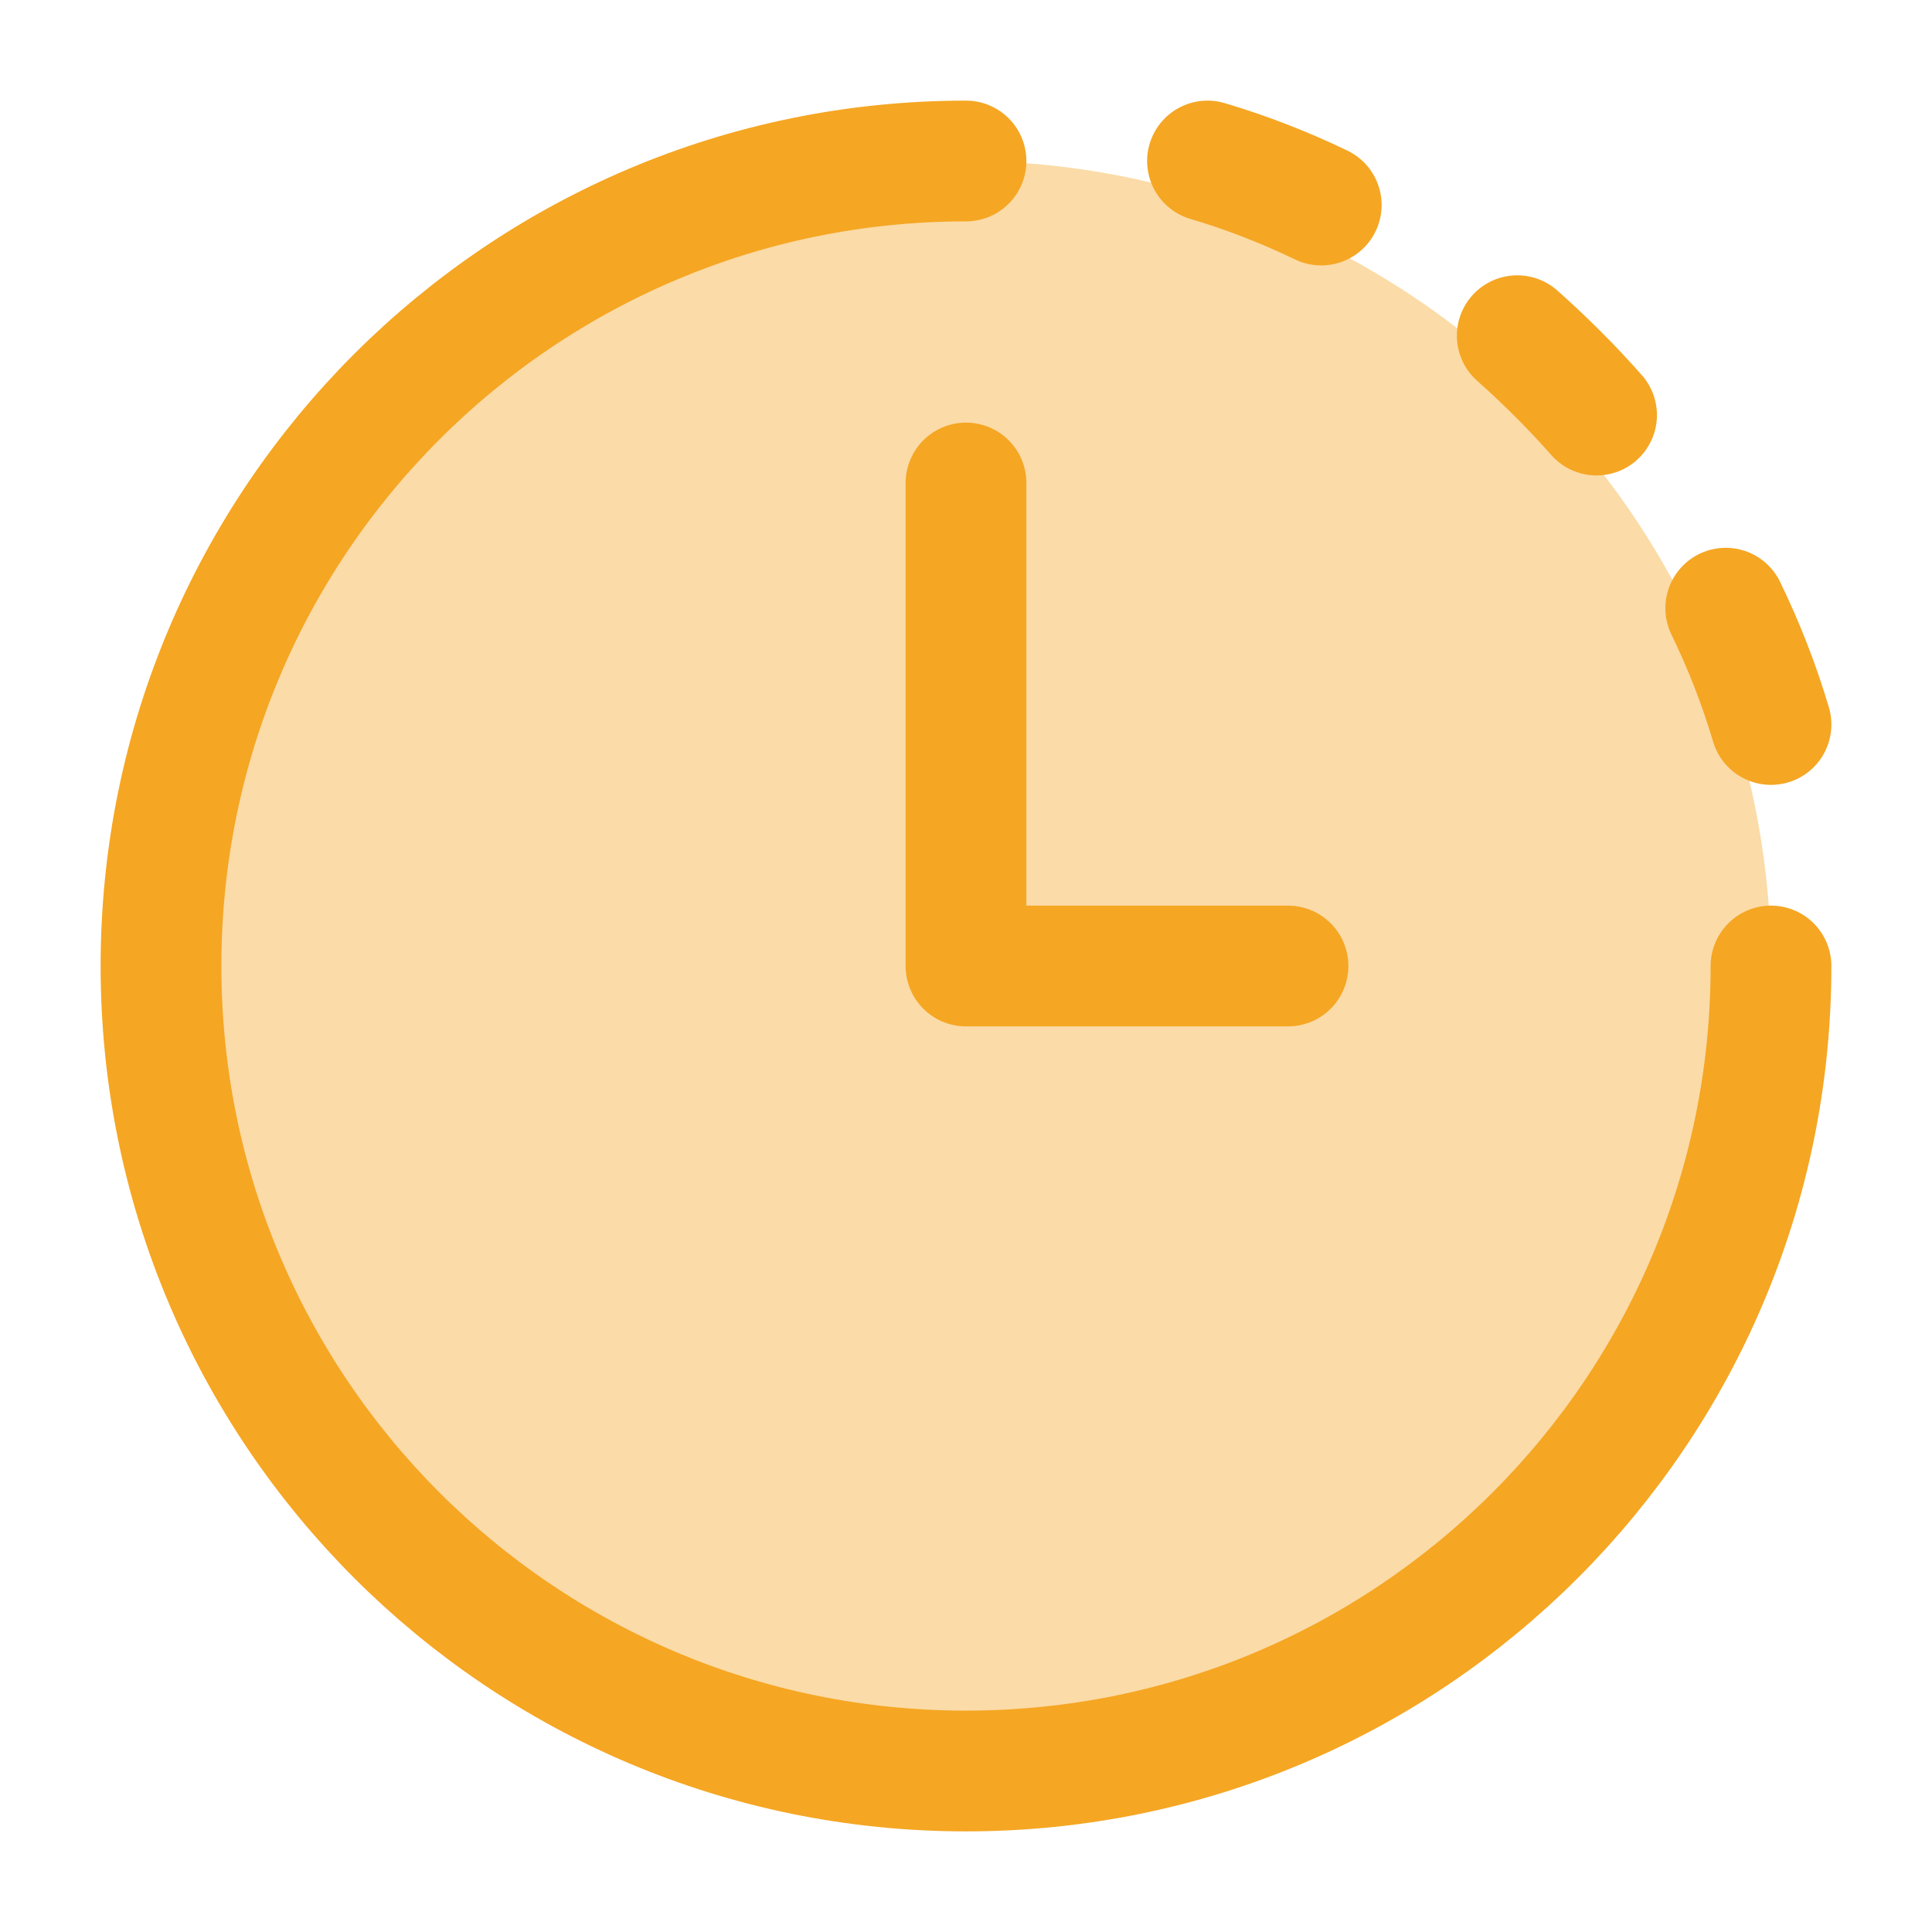
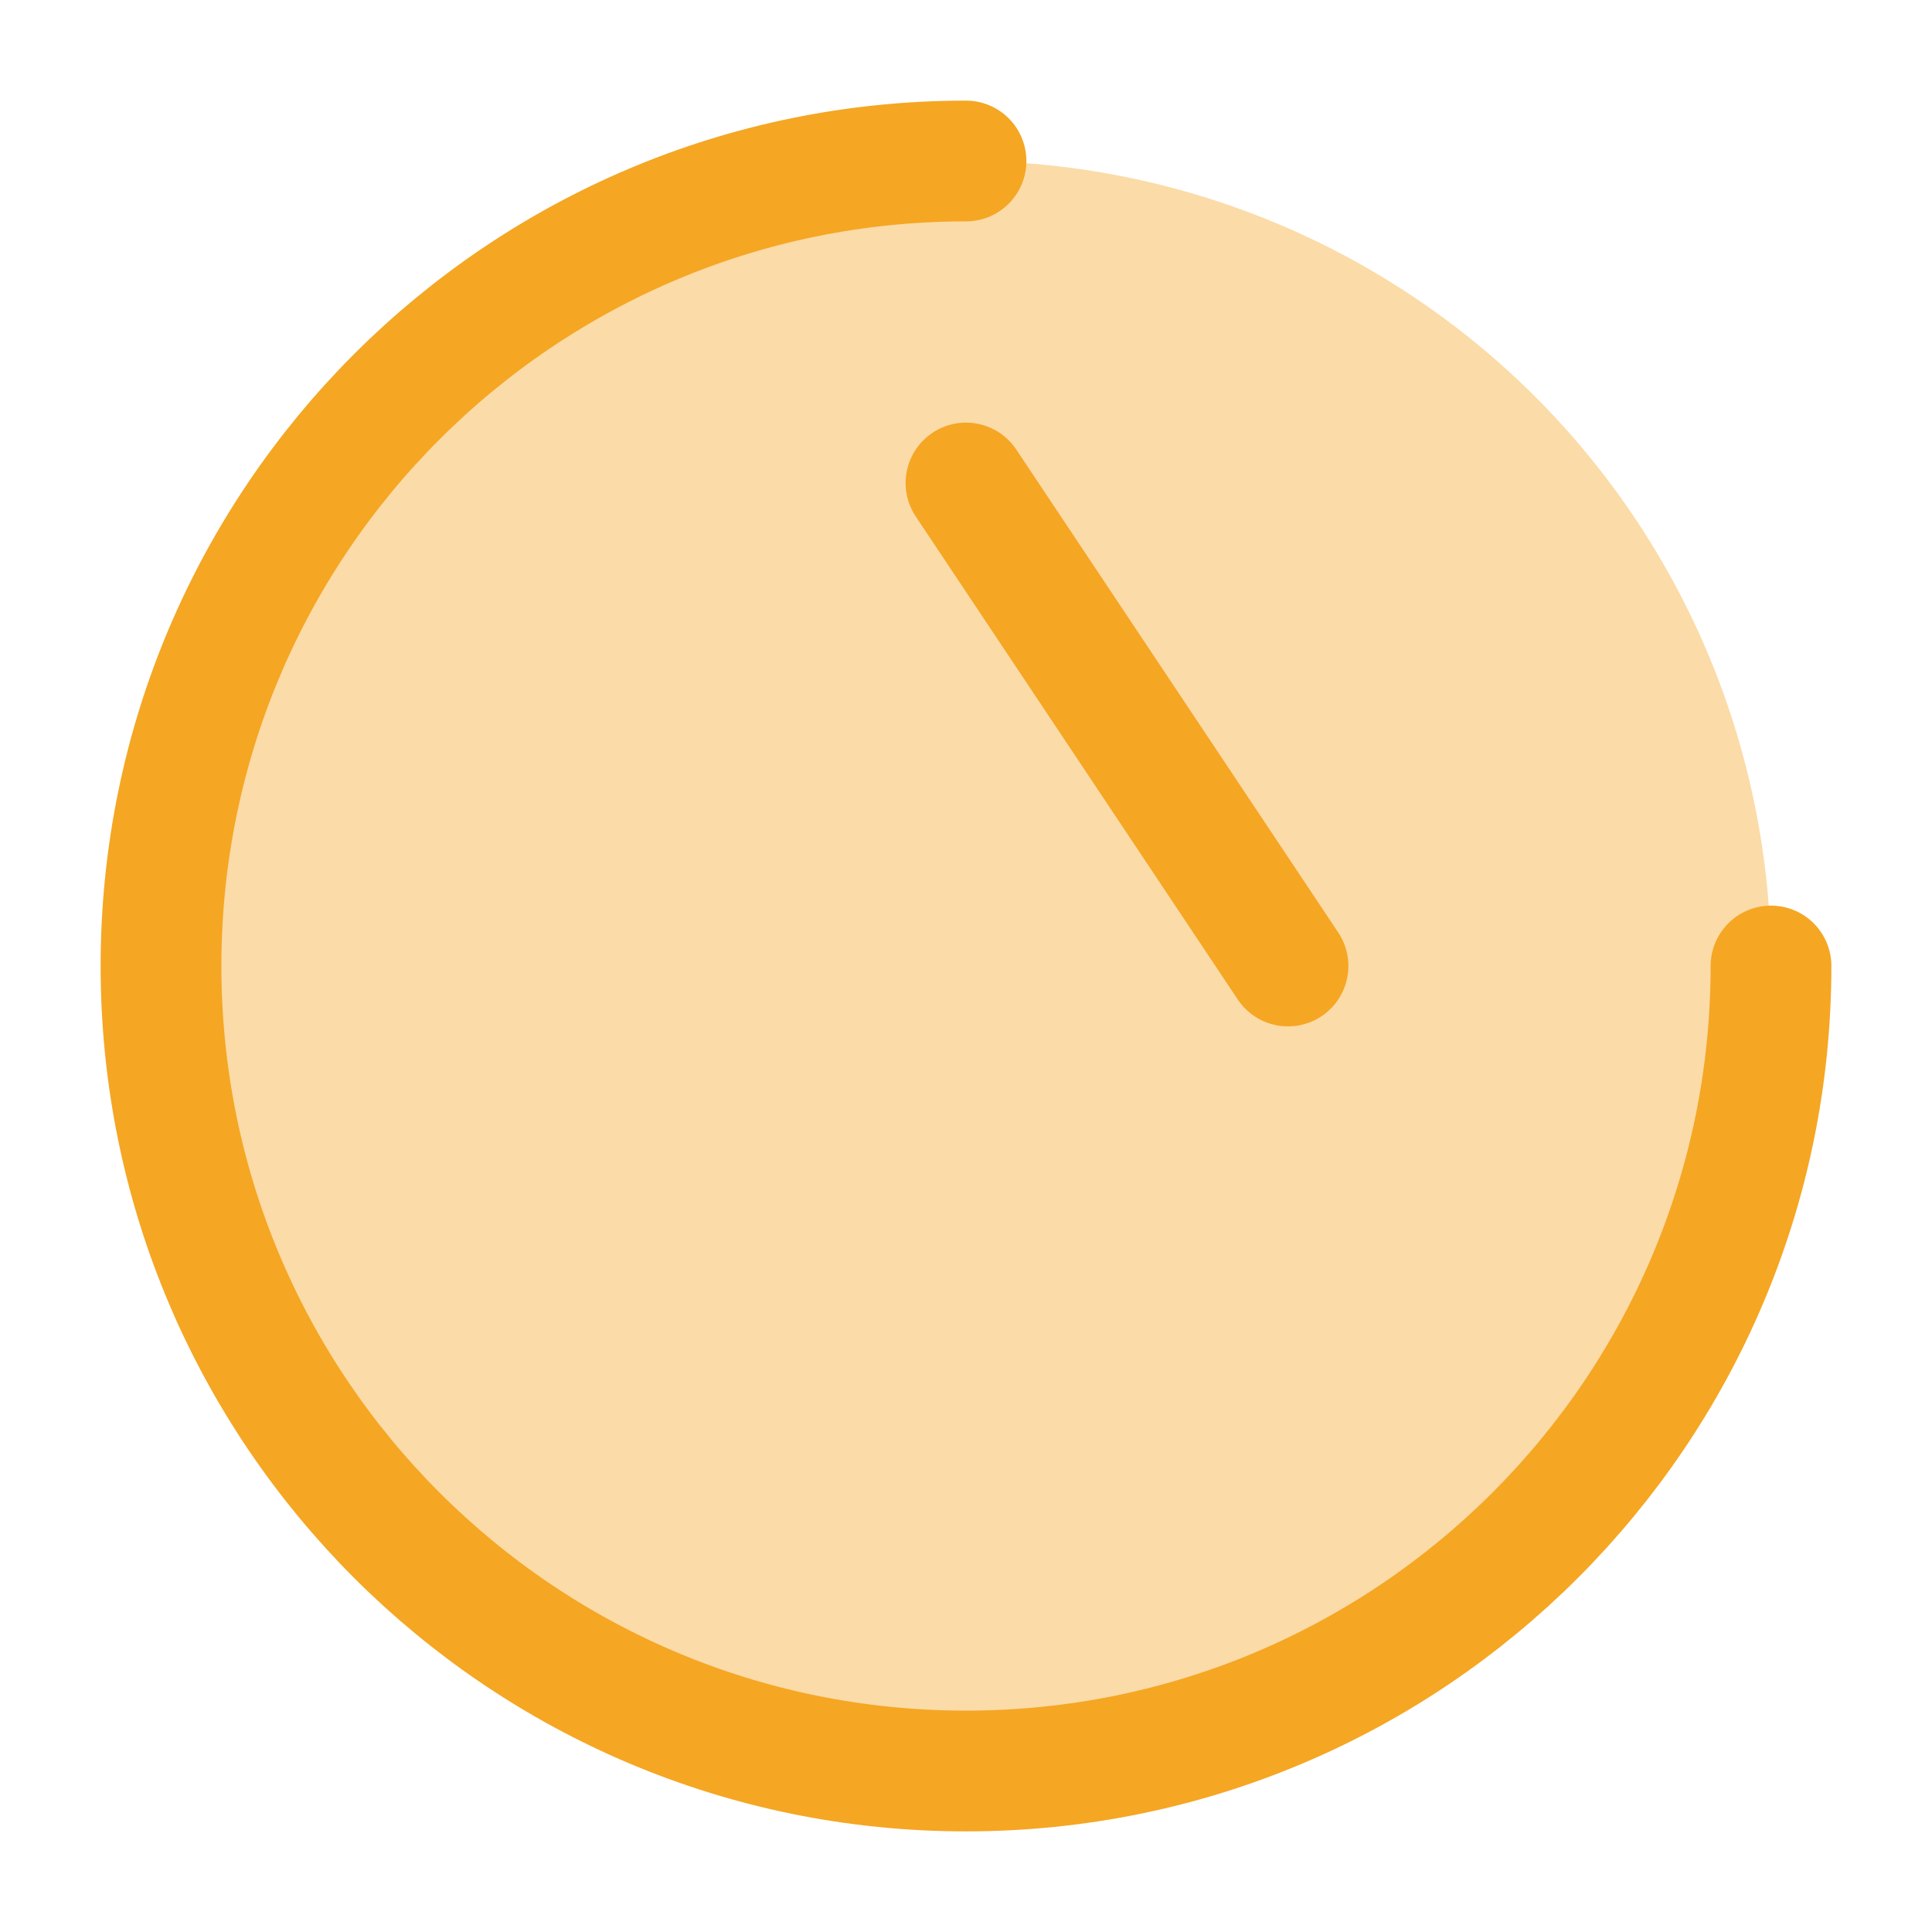
<svg xmlns="http://www.w3.org/2000/svg" viewBox="0 0 24 24" width="24" height="24" color="#f5a623" fill="none">
  <circle opacity="0.4" cx="12" cy="12" r="10" fill="currentColor" />
-   <path d="M16 12H12L12 6" stroke="currentColor" stroke-width="1.5" stroke-linecap="round" stroke-linejoin="round" />
+   <path d="M16 12L12 6" stroke="currentColor" stroke-width="1.5" stroke-linecap="round" stroke-linejoin="round" />
  <path d="M22 12C22 17.523 17.523 22 12 22C6.477 22 2 17.523 2 12C2 6.477 6.477 2 12 2" stroke="currentColor" stroke-width="1.5" stroke-linecap="round" stroke-linejoin="round" />
-   <path d="M18.848 4.17C19.022 4.324 19.191 4.484 19.355 4.648C19.52 4.812 19.679 4.982 19.833 5.156M15 2C15.482 2.143 15.955 2.326 16.413 2.547M21.438 7.555C21.665 8.023 21.854 8.507 22 9" stroke="currentColor" stroke-width="1.5" stroke-linecap="round" stroke-linejoin="round" />
</svg>